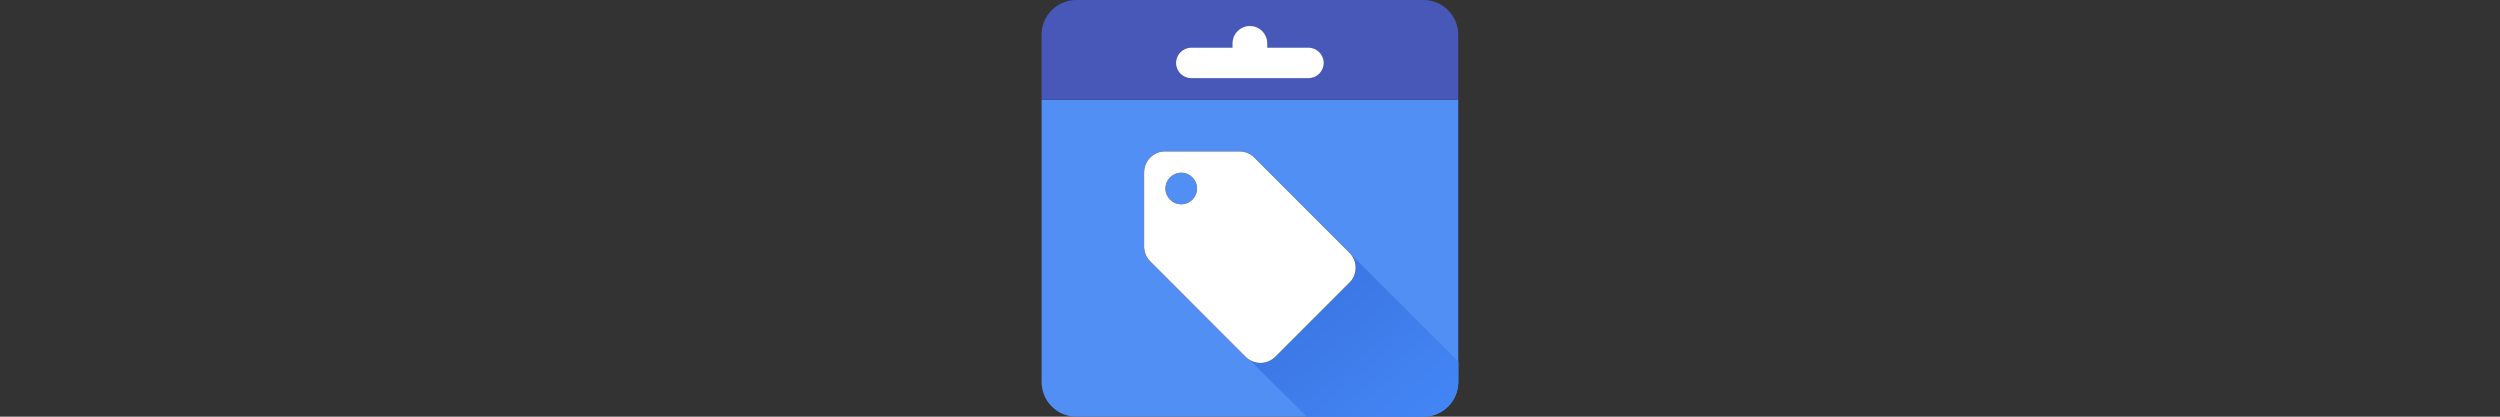
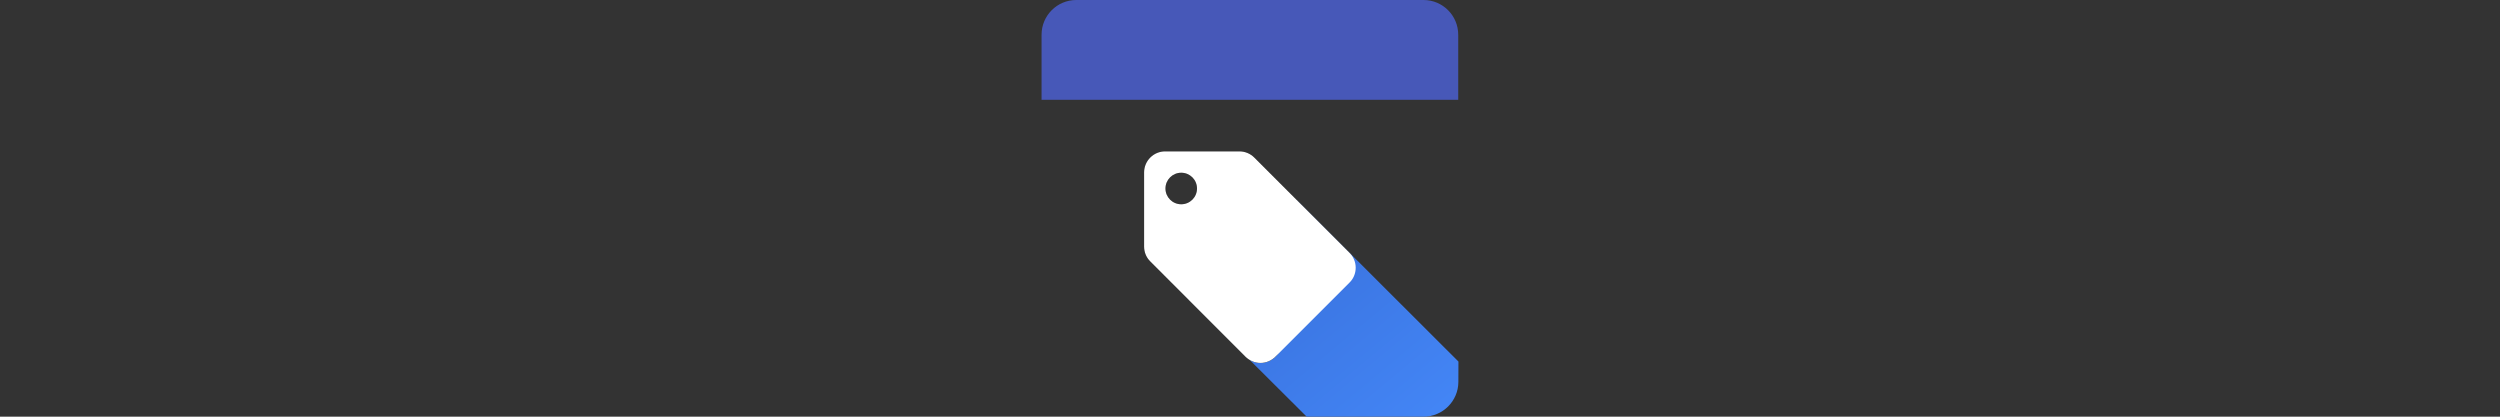
<svg xmlns="http://www.w3.org/2000/svg" version="1.1" id="Layer_1" x="0px" y="0px" viewBox="0 0 300 50" style="enable-background:new 0 0 300 50;" xml:space="preserve">
  <rect x="0" y="0" width="300" height="50" fill="#333333" stroke="none" />
  <style type="text/css"> .st0{fill:none;} .st1{fill-rule:evenodd;clip-rule:evenodd;fill:#518FF5;} .st2{fill-rule:evenodd;clip-rule:evenodd;fill:url(#SVGID_1_);} .st3{fill-rule:evenodd;clip-rule:evenodd;fill:#4758B8;} .st4{fill-rule:evenodd;clip-rule:evenodd;fill:#FFFFFF;} </style>
  <rect class="st0" width="300" height="50" />
-   <rect class="st0" width="300" height="50" />
  <g>
-     <path class="st1" d="M124.988,11.979h50v33.855c0,2.301-1.865,4.166-4.166,4.166h-41.667 c-2.301,0-4.166-1.866-4.166-4.166V11.979z" />
    <linearGradient id="SVGID_1_" gradientUnits="userSpaceOnUse" x1="-412.183" y1="1243.968" x2="-412.203" y2="1243.988" gradientTransform="matrix(1618.393 0 0 -1298.499 667247.75 1615342.25)">
      <stop offset="0" style="stop-color:#4385F5" />
      <stop offset="1" style="stop-color:#3569D3" />
    </linearGradient>
    <path class="st2" d="M142.629,35.89l12.985-11.873l19.399,19.37l-0.009,2.446C174.995,48.134,173.123,50,170.821,50 h-14.021L142.629,35.89z" />
    <path class="st3" d="M124.988,4.167c0-2.301,1.865-4.167,4.166-4.167h41.667c2.301,0,4.166,1.865,4.166,4.167v7.812 h-50V4.167z" />
-     <path class="st4" d="M147.904,5.729h-4.949c-1.006,0-1.822,0.816-1.822,1.823c0,1.007,0.816,1.823,1.822,1.823h14.064 c1.006,0,1.822-0.816,1.822-1.823c0-1.007-0.816-1.823-1.822-1.823h-4.949V5.208c0-1.151-0.933-2.083-2.083-2.083 c-1.151,0-2.083,0.933-2.083,2.083V5.729z" />
    <g>
      <g>
-         <path id="c" d="M141.748,24.512c-1.045,0-1.892-0.847-1.892-1.892c0-1.045,0.847-1.892,1.892-1.892 s1.892,0.847,1.892,1.892C143.64,23.665,142.793,24.512,141.748,24.512z M161.934,30.326l-11.426-11.426 c-0.457-0.457-1.092-0.736-1.79-0.736h-8.887c-1.397-0.005-2.534,1.124-2.539,2.521c0,0.006,0,0.012,0,0.018v8.887 c0,0.698,0.279,1.333,0.749,1.79l11.413,11.426c0.47,0.457,1.105,0.749,1.803,0.749s1.333-0.292,1.79-0.749 l8.887-8.887c0.47-0.457,0.749-1.092,0.749-1.79C162.683,31.418,162.391,30.783,161.934,30.326L161.934,30.326z" />
+         <path id="c" d="M141.748,24.512c-1.045,0-1.892-0.847-1.892-1.892c0-1.045,0.847-1.892,1.892-1.892 s1.892,0.847,1.892,1.892C143.64,23.665,142.793,24.512,141.748,24.512z M161.934,30.326l-11.426-11.426 c-0.457-0.457-1.092-0.736-1.79-0.736h-8.887c-1.397-0.005-2.534,1.124-2.539,2.521c0,0.006,0,0.012,0,0.018v8.887 c0,0.698,0.279,1.333,0.749,1.79l11.413,11.426c0.47,0.457,1.105,0.749,1.803,0.749s1.333-0.292,1.79-0.749 c0.47-0.457,0.749-1.092,0.749-1.79C162.683,31.418,162.391,30.783,161.934,30.326L161.934,30.326z" />
      </g>
      <g>
        <path id="c_00000018232413745831509360000016997600606705960117_" class="st4" d="M141.748,24.512 c-1.045,0-1.892-0.847-1.892-1.892c0-1.045,0.847-1.892,1.892-1.892s1.892,0.847,1.892,1.892 C143.64,23.665,142.793,24.512,141.748,24.512z M161.934,30.326l-11.426-11.426 c-0.457-0.457-1.092-0.736-1.79-0.736h-8.887c-1.397-0.005-2.534,1.124-2.539,2.521c0,0.006,0,0.012,0,0.018v8.887 c0,0.698,0.279,1.333,0.749,1.79l11.413,11.426c0.47,0.457,1.105,0.749,1.803,0.749s1.333-0.292,1.79-0.749 l8.887-8.887c0.47-0.457,0.749-1.092,0.749-1.79C162.683,31.418,162.391,30.783,161.934,30.326L161.934,30.326z" />
      </g>
    </g>
  </g>
</svg>